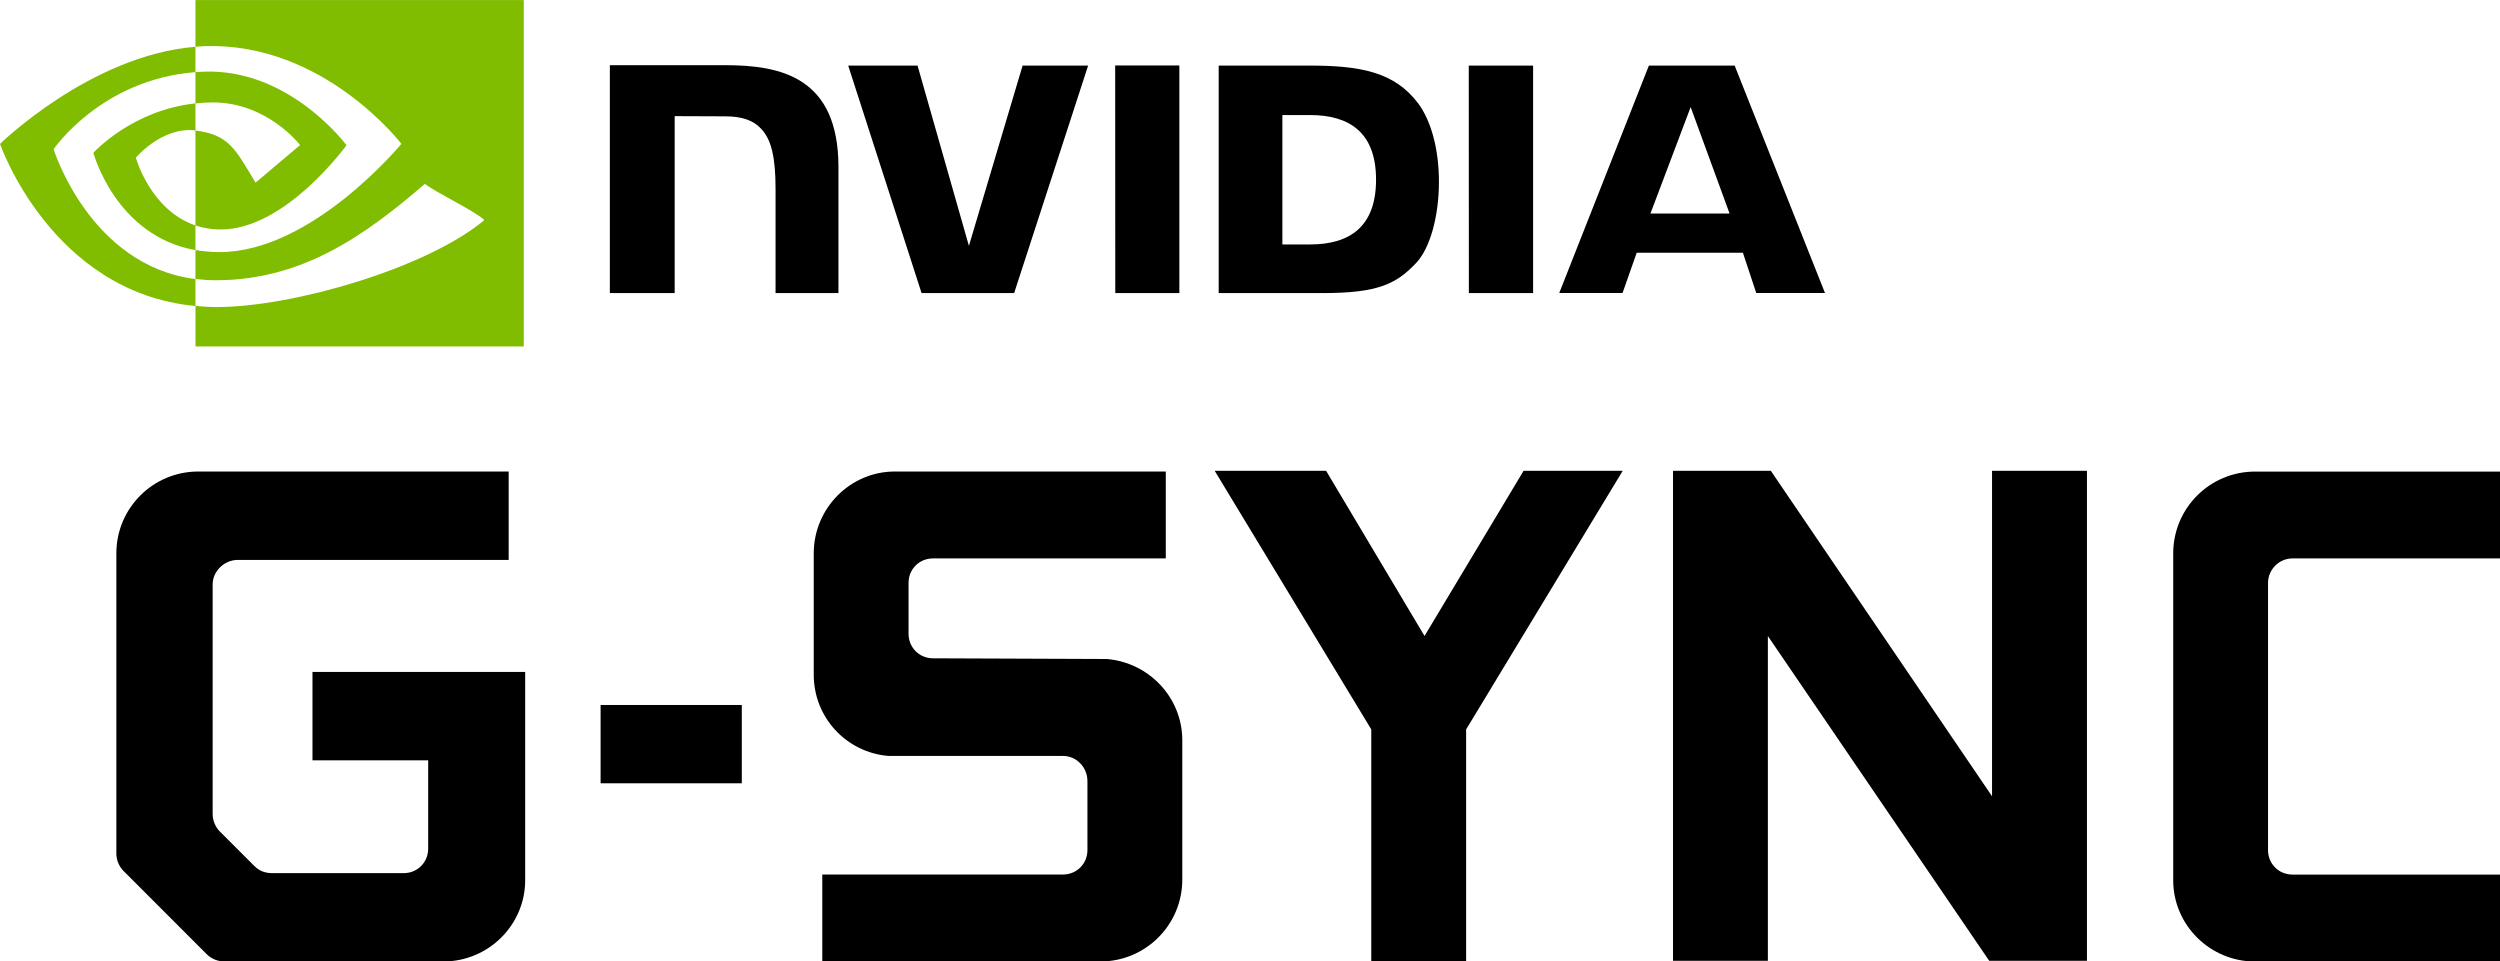
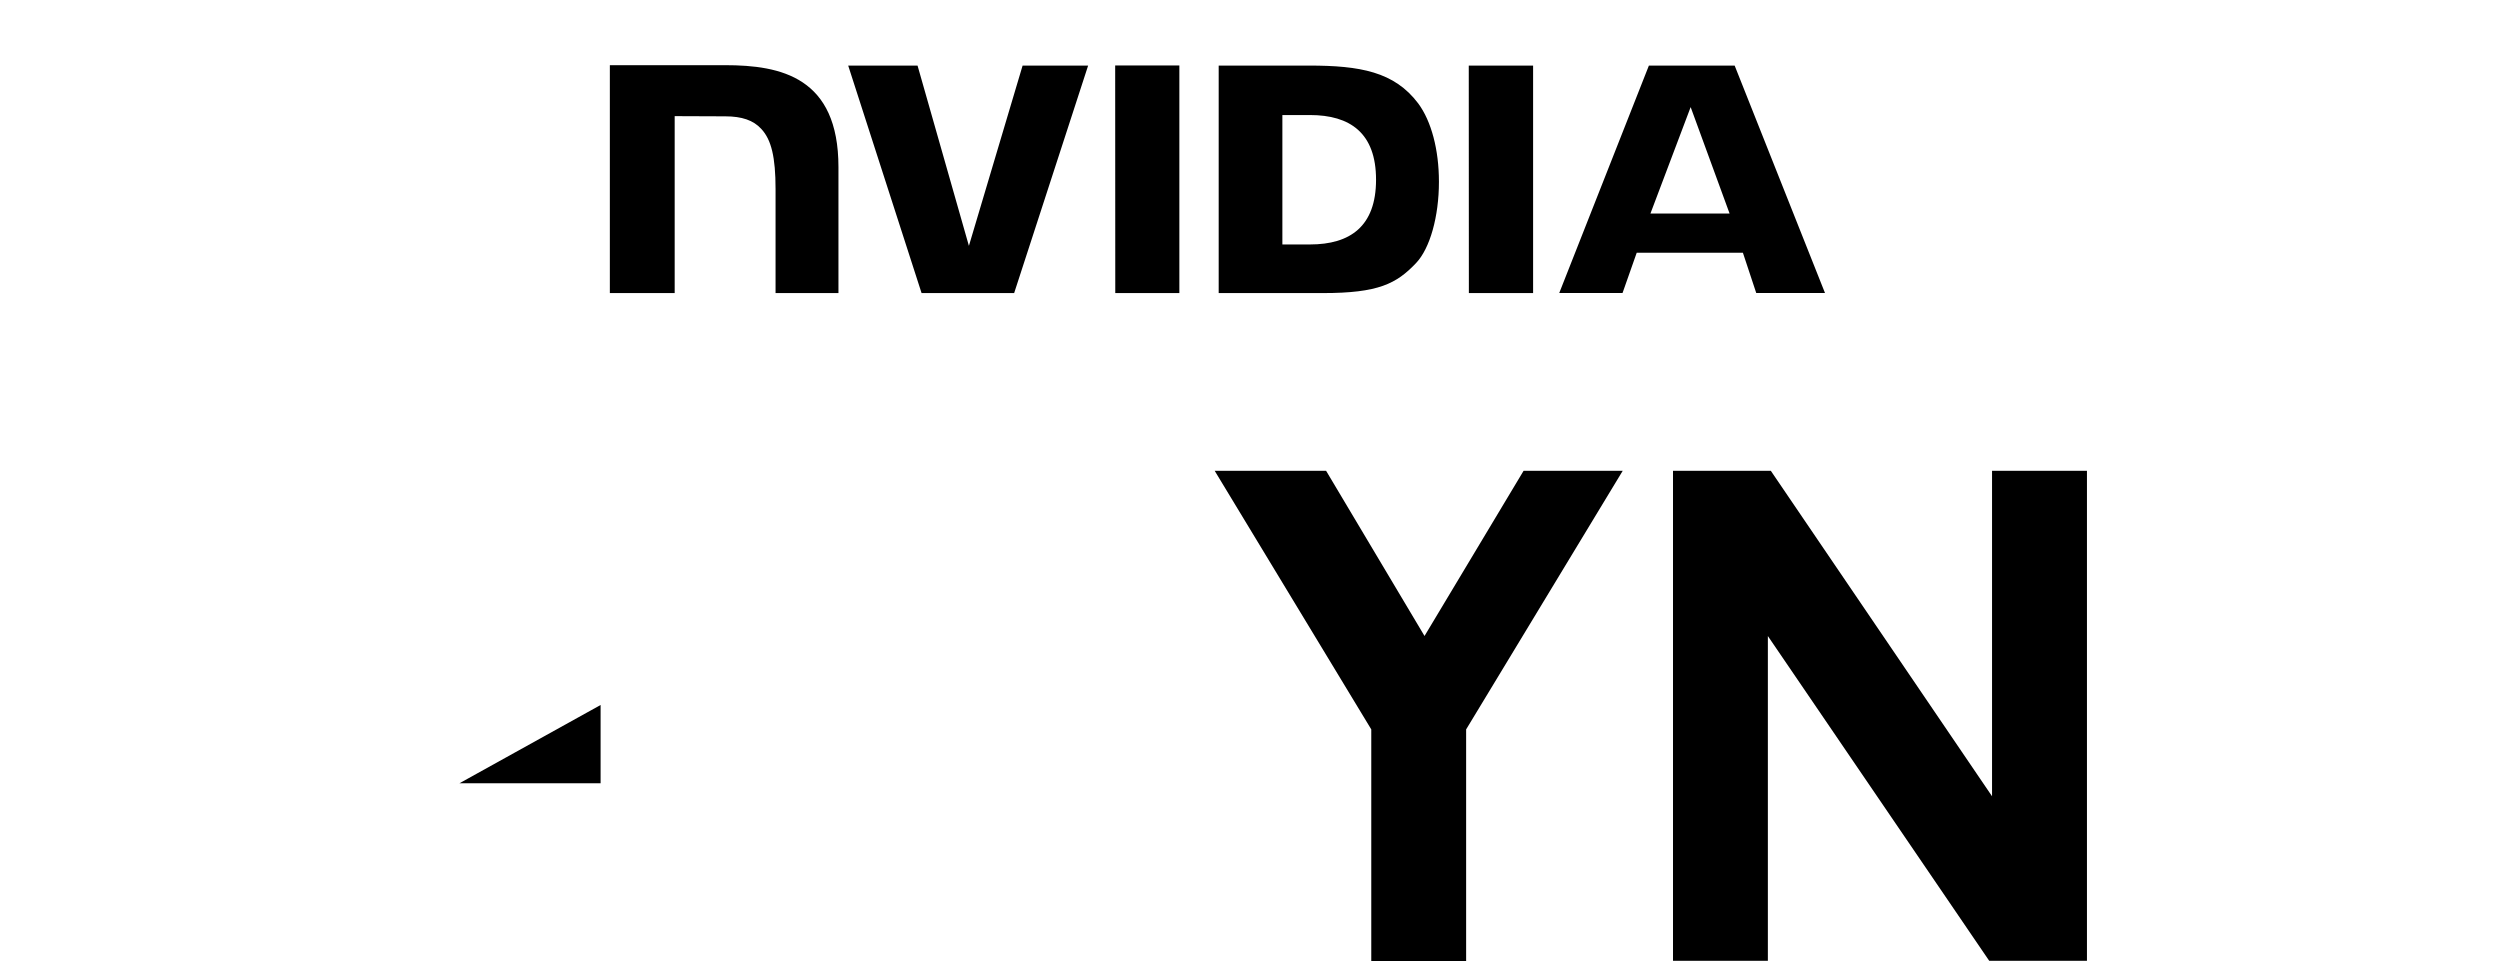
<svg xmlns="http://www.w3.org/2000/svg" width="227.586mm" height="87.524mm" viewBox="0 0 227.586 87.524" version="1.1" id="svg5">
  <defs id="defs2" />
  <g id="layer1" transform="translate(37.932,-37.304)">
    <g id="g869" transform="matrix(4.526,0,0,4.526,-51.509,-54.71)">
      <g id="g838">
        <g id="g836">
-           <path d="m 5.34,31.461 c 0,-0.911 0.737,-1.647 1.648,-1.647 H 13.231 v 1.778 H 7.783 c -0.275,0 -0.506,0.231 -0.506,0.491 v 4.624 c 0,0.13 0.058,0.26 0.144,0.347 l 0.694,0.694 c 0.102,0.101 0.216,0.144 0.361,0.144 h 2.645 c 0.274,0 0.491,-0.217 0.491,-0.492 V 35.623 H 9.285 v -1.778 h 4.278 v 4.191 c 0,0.896 -0.737,1.633 -1.647,1.633 H 7.521 c -0.129,0 -0.259,-0.044 -0.361,-0.144 L 5.484,37.848 C 5.398,37.762 5.34,37.632 5.34,37.501 Z" id="path824" />
-           <path d="m 15.08,34.51 h 2.84 v 1.575 h -2.84 z" id="path826" />
-           <path d="m 25.261,33.585 c 0.854,0.072 1.519,0.78 1.519,1.633 v 2.804 c 0,0.91 -0.737,1.647 -1.648,1.647 h -5.593 v -1.749 h 4.841 c 0.276,0 0.492,-0.216 0.492,-0.491 v -1.388 c 0,-0.274 -0.216,-0.506 -0.492,-0.506 h -3.511 c -0.853,-0.072 -1.502,-0.78 -1.502,-1.632 v -2.442 c 0,-0.911 0.737,-1.647 1.631,-1.647 h 5.45 v 1.748 h -4.682 c -0.276,0 -0.492,0.216 -0.492,0.491 v 1.026 c 0,0.275 0.216,0.492 0.492,0.492 z" id="path828" />
+           <path d="m 15.08,34.51 v 1.575 h -2.84 z" id="path826" />
          <path d="m 35.639,29.799 -3.15,5.202 v 4.669 h -1.908 v -4.669 l -3.15,-5.202 h 2.241 l 1.98,3.323 1.993,-3.323 z" id="path830" />
          <path d="m 38.617,29.799 4.45,6.547 v -6.547 h 1.909 v 9.856 h -1.966 l -4.452,-6.532 v 6.532 h -1.908 v -9.856 z" id="path832" />
-           <path d="m 53.286,31.562 h -4.176 c -0.276,0 -0.492,0.231 -0.492,0.491 v 5.377 c 0,0.274 0.216,0.491 0.492,0.491 h 4.176 v 1.749 h -4.928 c -0.911,0 -1.647,-0.738 -1.647,-1.633 v -6.575 c 0,-0.911 0.736,-1.647 1.647,-1.647 h 4.928 z" id="path834" />
        </g>
      </g>
      <g id="g848">
        <g id="NVIDIA_34_">
          <path d="m 25.43,21.647 0.002,4.578 h 1.289 v -4.578 z m -10.164,-0.006 v 4.584 h 1.304 v -3.559 l 1.017,0.004 c 0.335,0 0.566,0.079 0.725,0.253 0.203,0.218 0.287,0.568 0.287,1.211 v 2.091 h 1.265 v -2.534 c 0,-1.806 -1.153,-2.05 -2.28,-2.05 z m 12.246,0.008 v 4.576 h 2.095 c 1.118,0 1.481,-0.188 1.876,-0.605 0.278,-0.293 0.459,-0.933 0.459,-1.634 0,-0.643 -0.152,-1.219 -0.417,-1.576 -0.48,-0.638 -1.17,-0.761 -2.199,-0.761 z m 1.281,0.995 h 0.555 c 0.807,0 1.329,0.361 1.329,1.301 0,0.939 -0.522,1.302 -1.329,1.302 h -0.555 z m -5.225,-0.995 -1.08,3.626 -1.033,-3.626 h -1.395 l 1.476,4.576 h 1.862 l 1.488,-4.576 z m 8.976,4.576 h 1.292 v -4.576 h -1.294 z m 3.621,-4.576 -1.803,4.574 h 1.273 l 0.285,-0.809 h 2.136 l 0.268,0.809 h 1.383 l -1.817,-4.574 z m 0.84,0.835 0.783,2.141 h -1.592 z" id="path842" />
        </g>
        <g id="Eye_Mark_54_">
-           <path style="fill:#80bc00" d="m 6.931,22.41 v -0.63 c 0.063,-0.004 0.124,-0.008 0.186,-0.009 1.721,-0.054 2.852,1.48 2.852,1.48 0,0 -1.22,1.695 -2.528,1.695 -0.188,0 -0.357,-0.03 -0.51,-0.081 V 22.956 c 0.672,0.08 0.806,0.376 1.209,1.048 l 0.896,-0.756 c 0,0 -0.654,-0.858 -1.757,-0.858 -0.118,0 -0.234,0.007 -0.348,0.02 m 0,-2.08 v 0.94 c 0.063,-0.006 0.124,-0.009 0.186,-0.012 2.394,-0.08 3.956,1.965 3.956,1.965 0,0 -1.792,2.178 -3.658,2.178 -0.172,0 -0.331,-0.017 -0.484,-0.041 v 0.581 c 0.13,0.015 0.263,0.026 0.402,0.026 1.739,0 2.993,-0.888 4.213,-1.939 0.199,0.162 1.024,0.555 1.196,0.729 -1.158,0.968 -3.853,1.749 -5.381,1.749 -0.149,0 -0.29,-0.01 -0.429,-0.023 v 0.816 H 13.535 V 20.331 H 6.931 Z m 0,4.534 v 0.497 c -1.608,-0.287 -2.053,-1.958 -2.053,-1.958 0,0 0.771,-0.856 2.053,-0.994 v 0.546 l -0.001,-0.002 c -0.674,-0.079 -1.198,0.549 -1.198,0.549 0,0 0.293,1.057 1.2,1.362 M 4.078,23.331 c 0,0 0.953,-1.403 2.853,-1.55 V 21.271 C 4.824,21.44 3,23.225 3,23.225 c 0,0 1.033,2.988 3.931,3.26 V 25.943 C 4.804,25.674 4.078,23.331 4.078,23.331 Z" id="path845" />
-         </g>
+           </g>
      </g>
    </g>
  </g>
</svg>